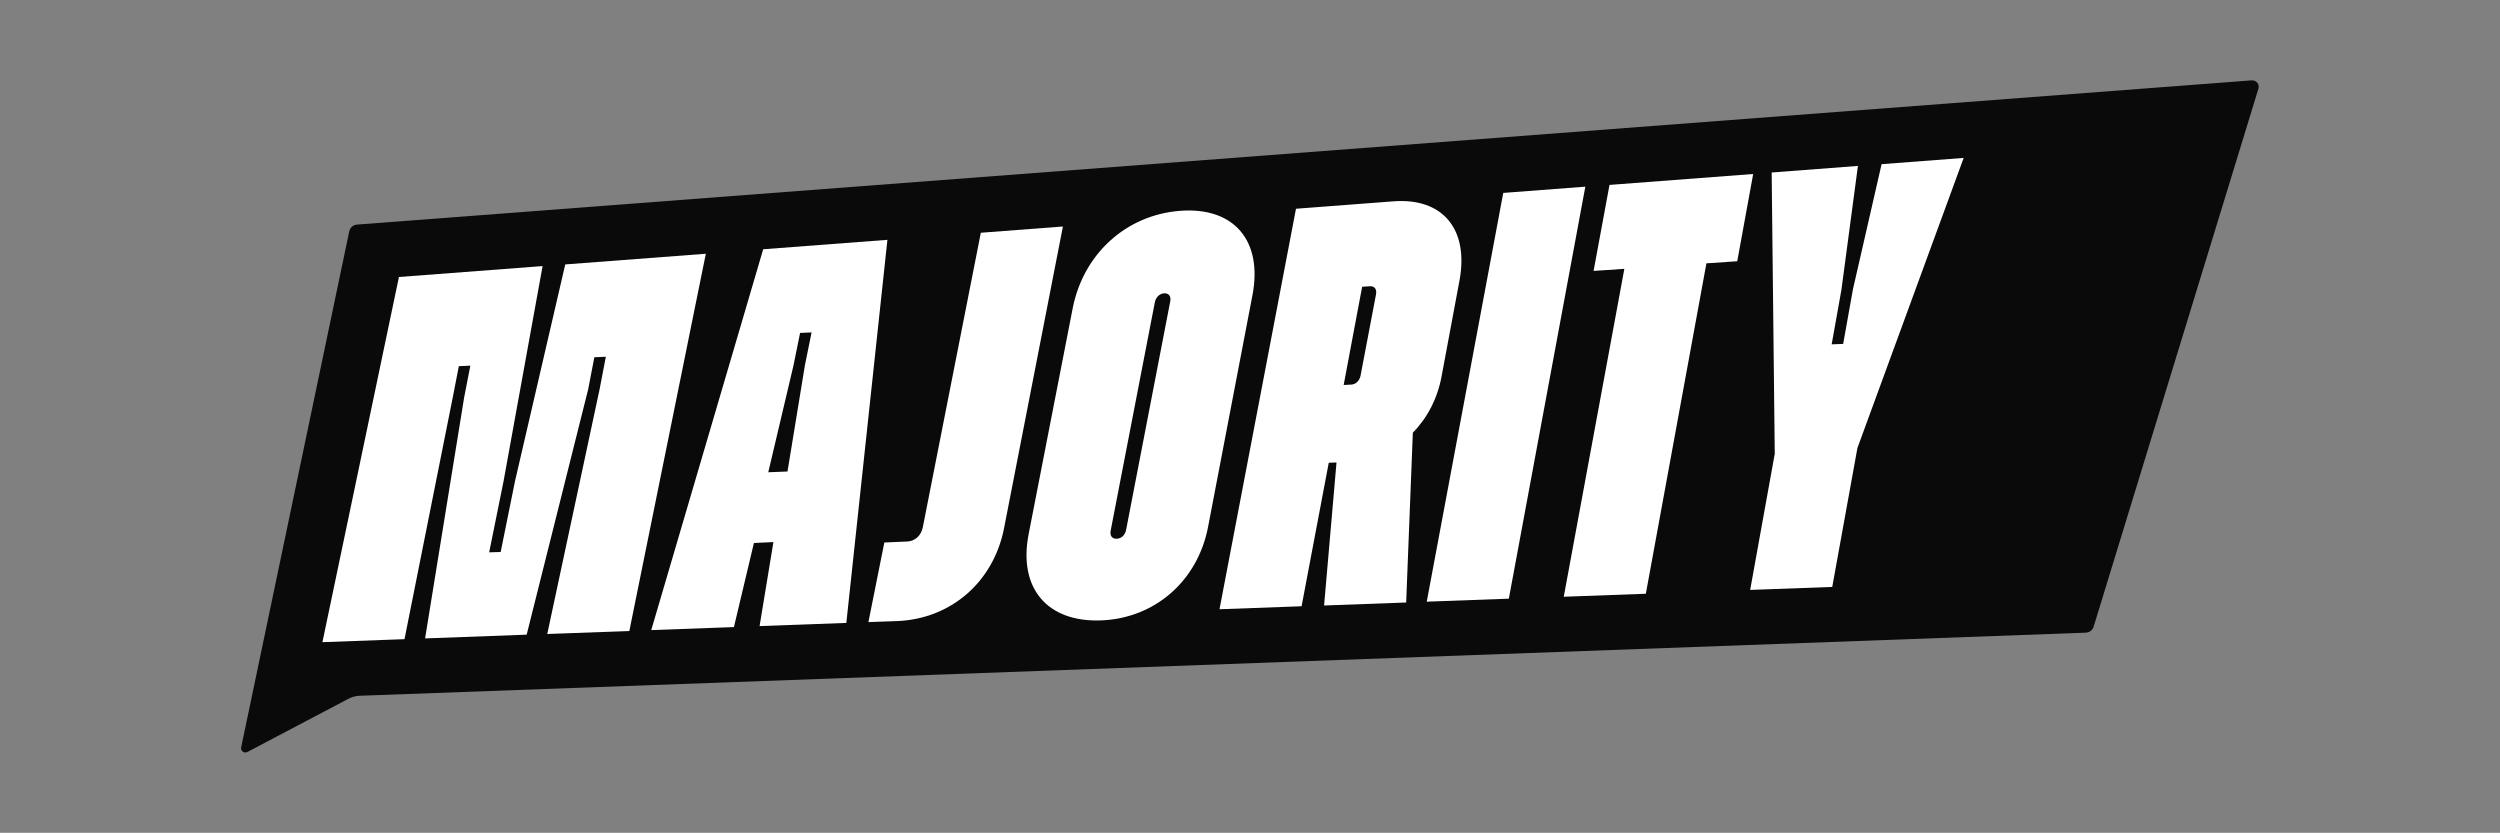
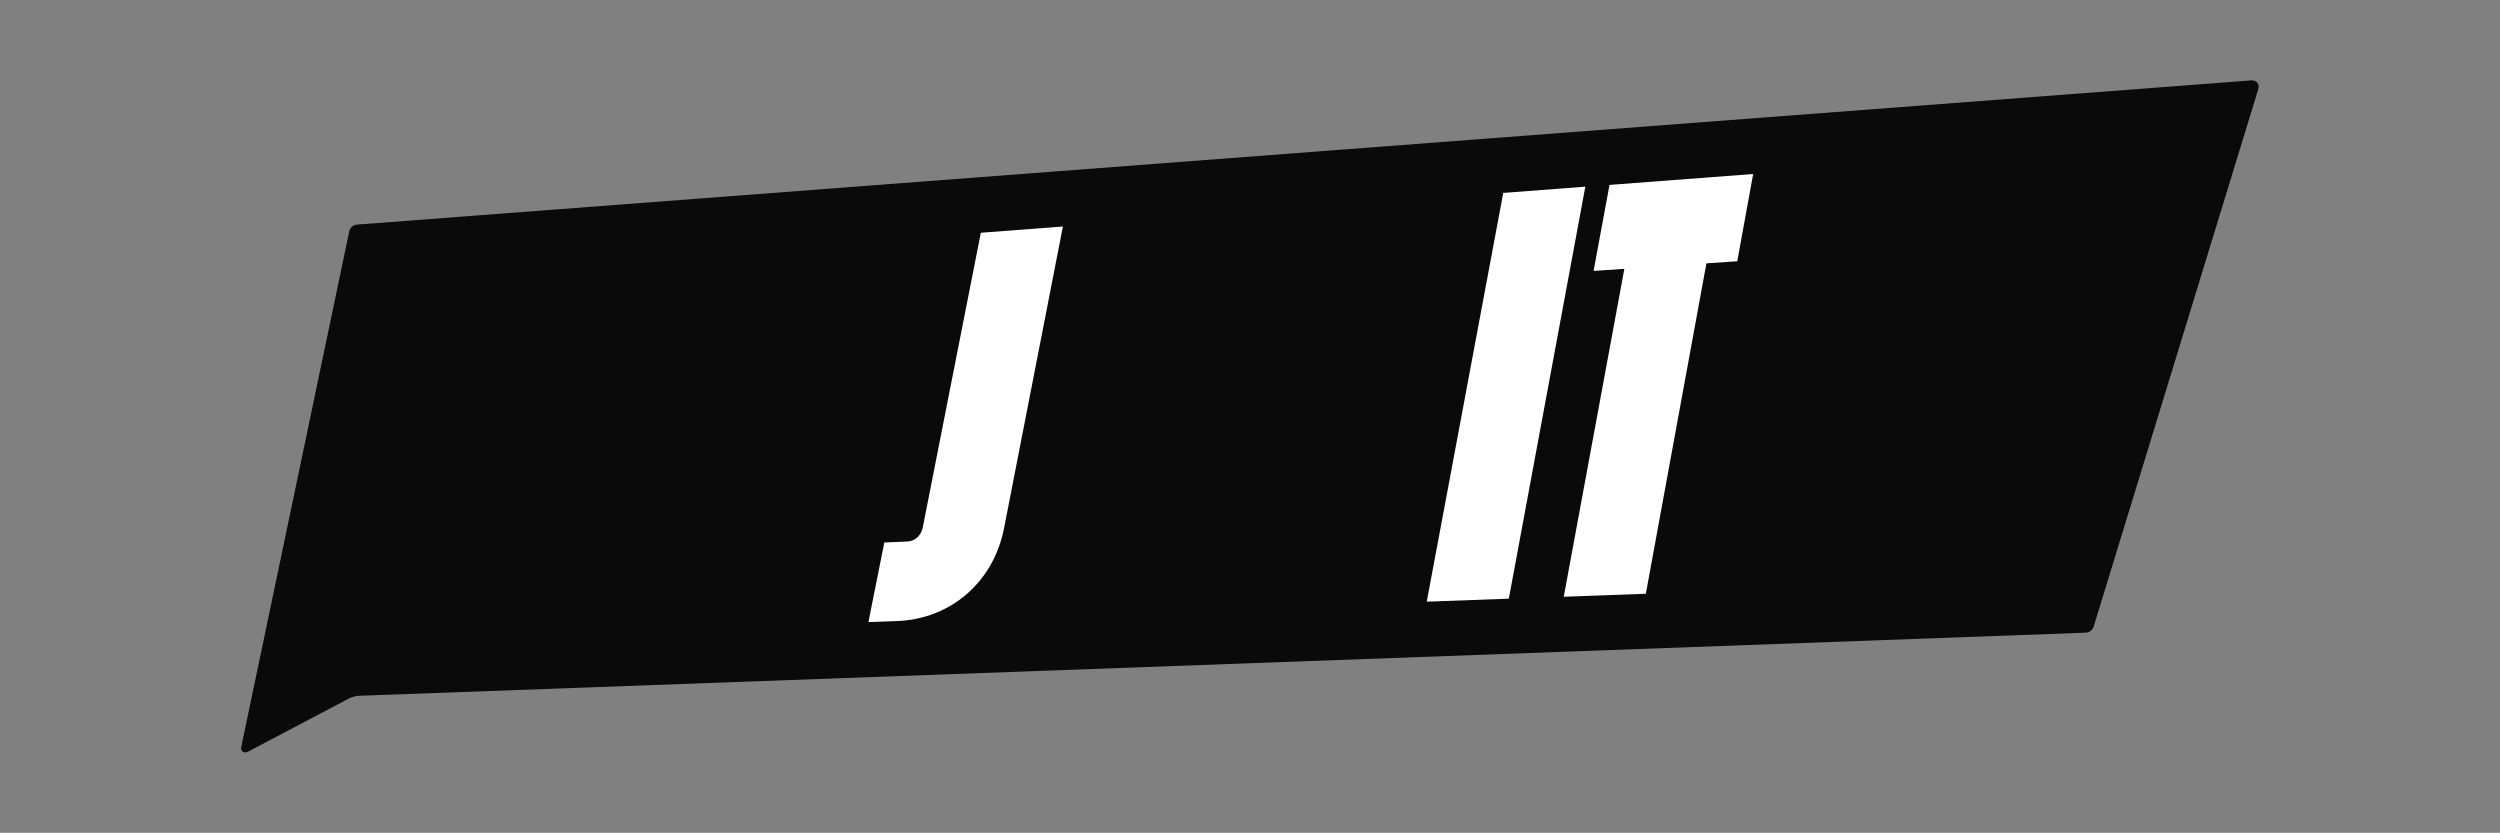
<svg xmlns="http://www.w3.org/2000/svg" id="a" viewBox="0 0 300 99.94">
  <rect x="0" y="0" width="300" height="99.94" fill="#808080" stroke="none" />
  <path d="M270.23,9.64L42.84,26.95c-.46.03-.83.37-.93.81l-11.77,56.2-1.2,5.72c-.09.43.36.76.74.56l12.12-6.38c.43-.23.91-.36,1.4-.37l207.1-7.57c.44-.02.82-.31.94-.73l19.77-64.55c.16-.52-.25-1.03-.79-.99Z" fill="#0a0a0a" />
-   <path d="M47.87,33.24l17.24-1.31-4.69,25.85-1.72,8.5,1.38-.04,1.72-8.5,6.03-26.01,16.87-1.28-9.18,45.27-9.85.36,6.29-29.41.74-3.86-1.38.06-.74,3.85-7.38,29.44-12.19.45,4.69-28.93.74-3.8-1.38.06-.74,3.8-5.78,28.96-9.85.36,9.18-43.81Z" fill="#fff" />
-   <path d="M91.59,29.91l14.9-1.13-4.93,45.97-10.41.38,1.66-10.08-2.34.11-2.4,10.09-9.92.36,13.43-45.69ZM92.2,56.67l2.3-.09,2.09-12.75.8-3.94-1.38.06-.8,3.94-3.02,12.79Z" fill="#fff" />
  <path d="M106.12,65.1l2.77-.12c.92-.04,1.66-.73,1.85-1.72l6.96-35.33,9.85-.75-7.08,36.29c-1.29,6.41-6.41,10.83-12.87,11.06l-3.39.12,1.91-9.55Z" fill="#fff" />
-   <path d="M123.43,64.13l5.3-27.17c1.29-6.5,6.4-11.16,12.87-11.66s9.98,3.58,8.68,10.2l-5.3,27.67c-1.23,6.54-6.41,11.04-12.87,11.28-6.47.23-9.92-3.89-8.68-10.31ZM135.13,63.6l5.3-27.44c.12-.61-.18-1-.74-.96s-.99.47-1.11,1.08l-5.3,27.4c-.12.61.18,1,.74.97s.99-.45,1.11-1.05Z" fill="#fff" />
-   <path d="M155.51,25.05l11.7-.89c5.91-.45,9.05,3.33,7.94,9.44l-2.16,11.56c-.49,2.66-1.72,5.01-3.45,6.76l-.8,20.38-9.85.36,1.49-17.16-.93.03-3.26,17.22-9.85.36,9.18-48.07ZM163.46,34.4l-2.22,11.8.92-.05c.55-.03.99-.47,1.11-1.09l1.85-9.73c.12-.63-.18-1.02-.74-.98l-.92.06Z" fill="#fff" />
  <path d="M180.39,23.15l9.85-.75-9.18,49.44-9.85.36,9.18-49.05Z" fill="#fff" />
  <path d="M194.93,32.26l-3.7.25,1.91-10.32,17.24-1.31-1.91,10.47-3.7.25-7.27,39.65-9.85.36,7.27-39.34Z" fill="#fff" />
-   <path d="M212.97,54.39l-.37-33.69,10.35-.79-1.98,14.87-1.17,6.54,1.38-.05,1.17-6.54,3.44-15.03,9.85-.75-12.75,34.81-3.02,16.67-9.85.36,2.96-16.39Z" fill="#fff" />
</svg>